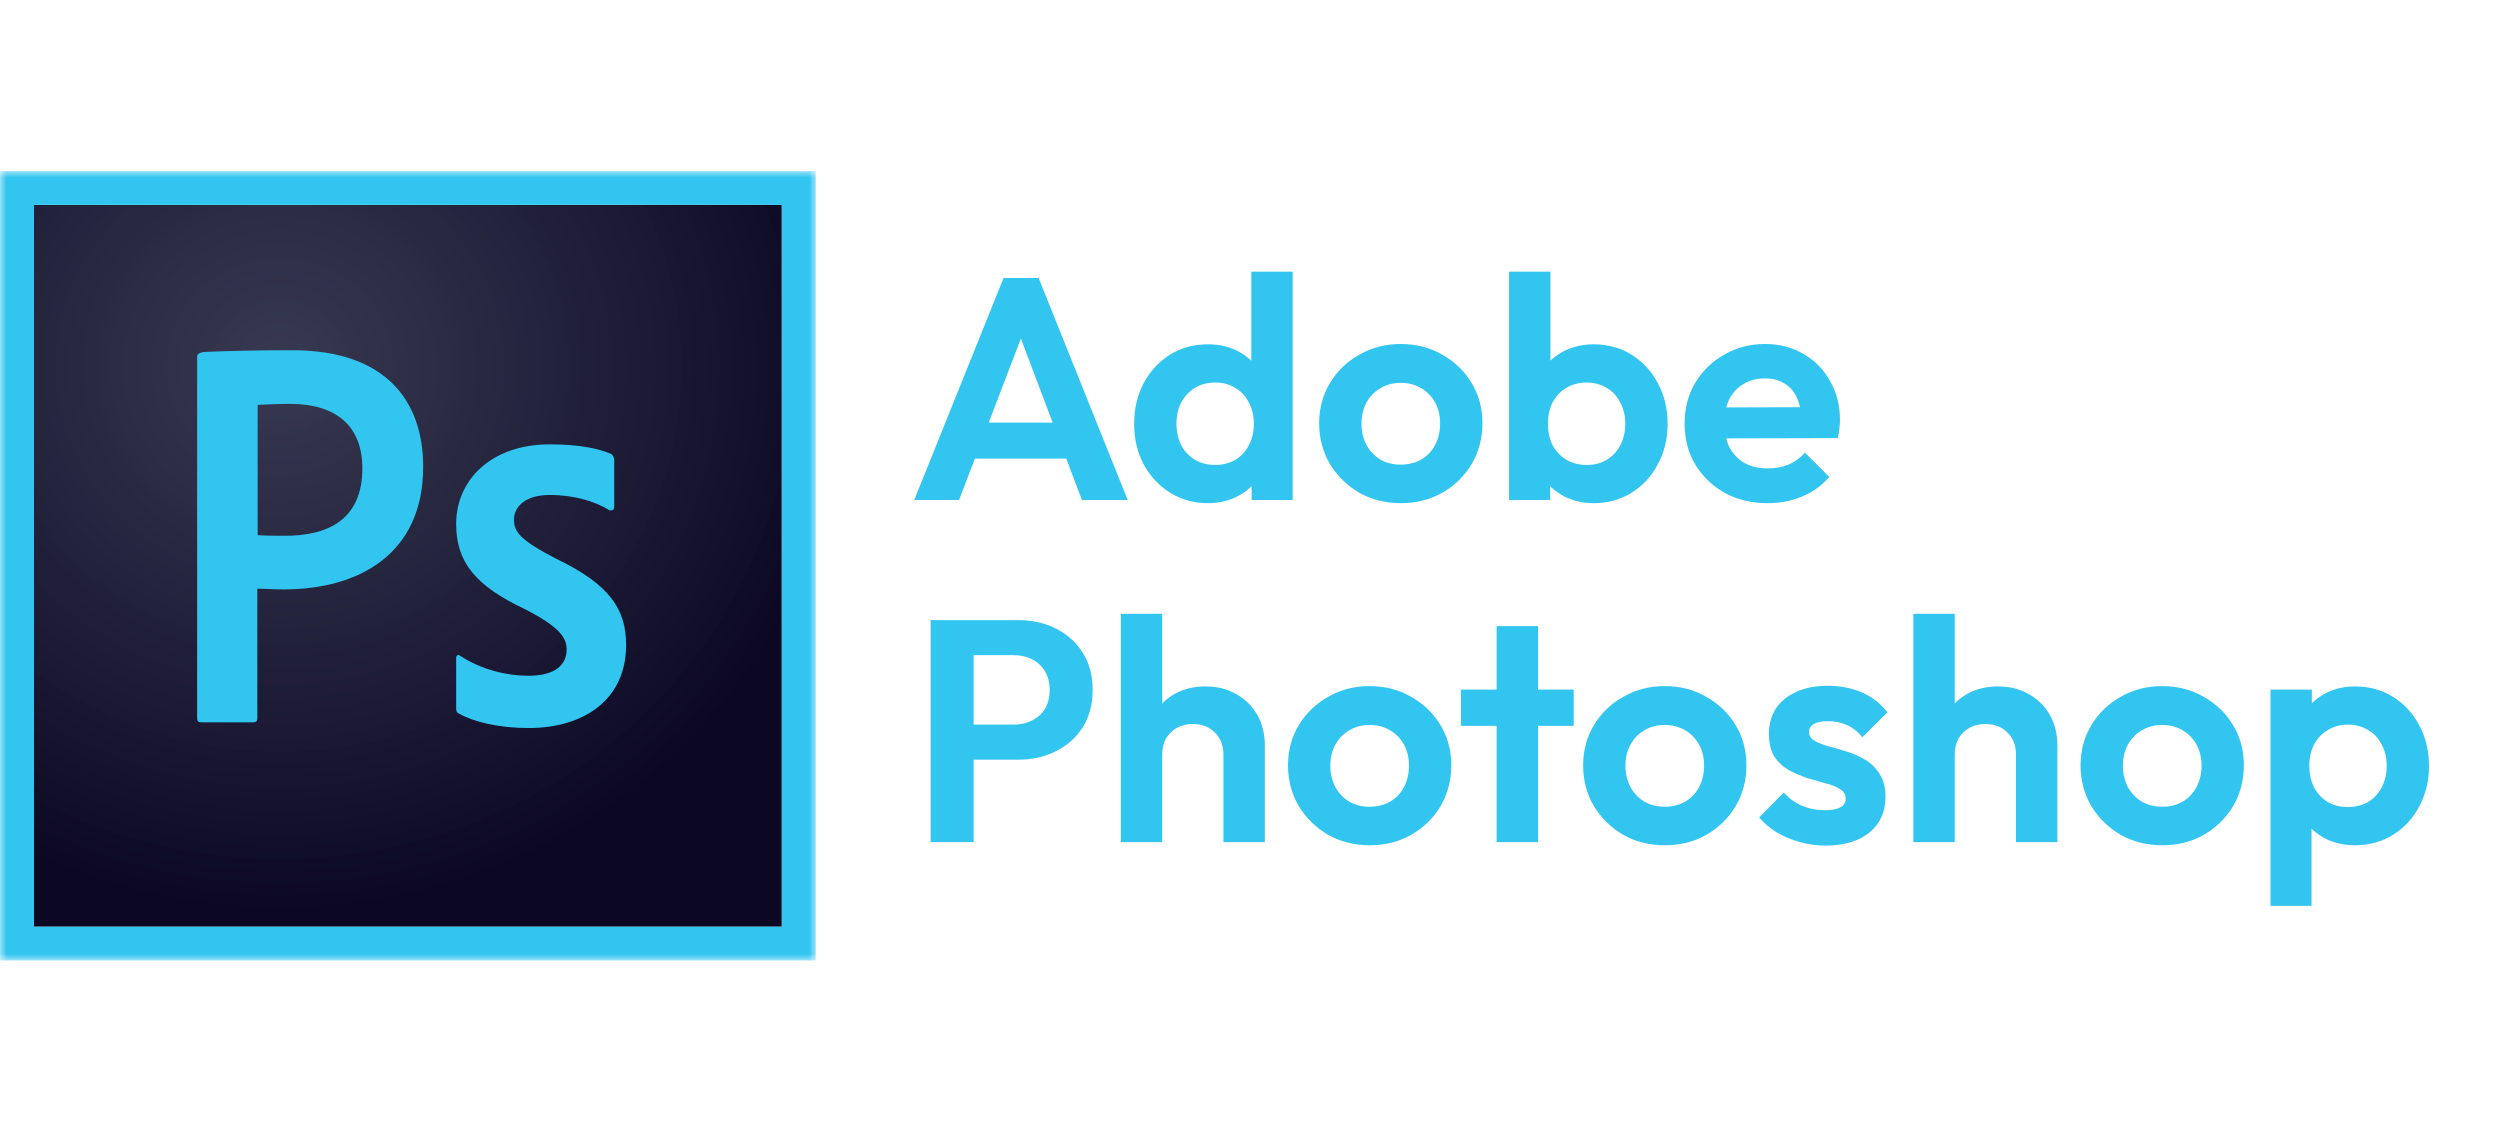
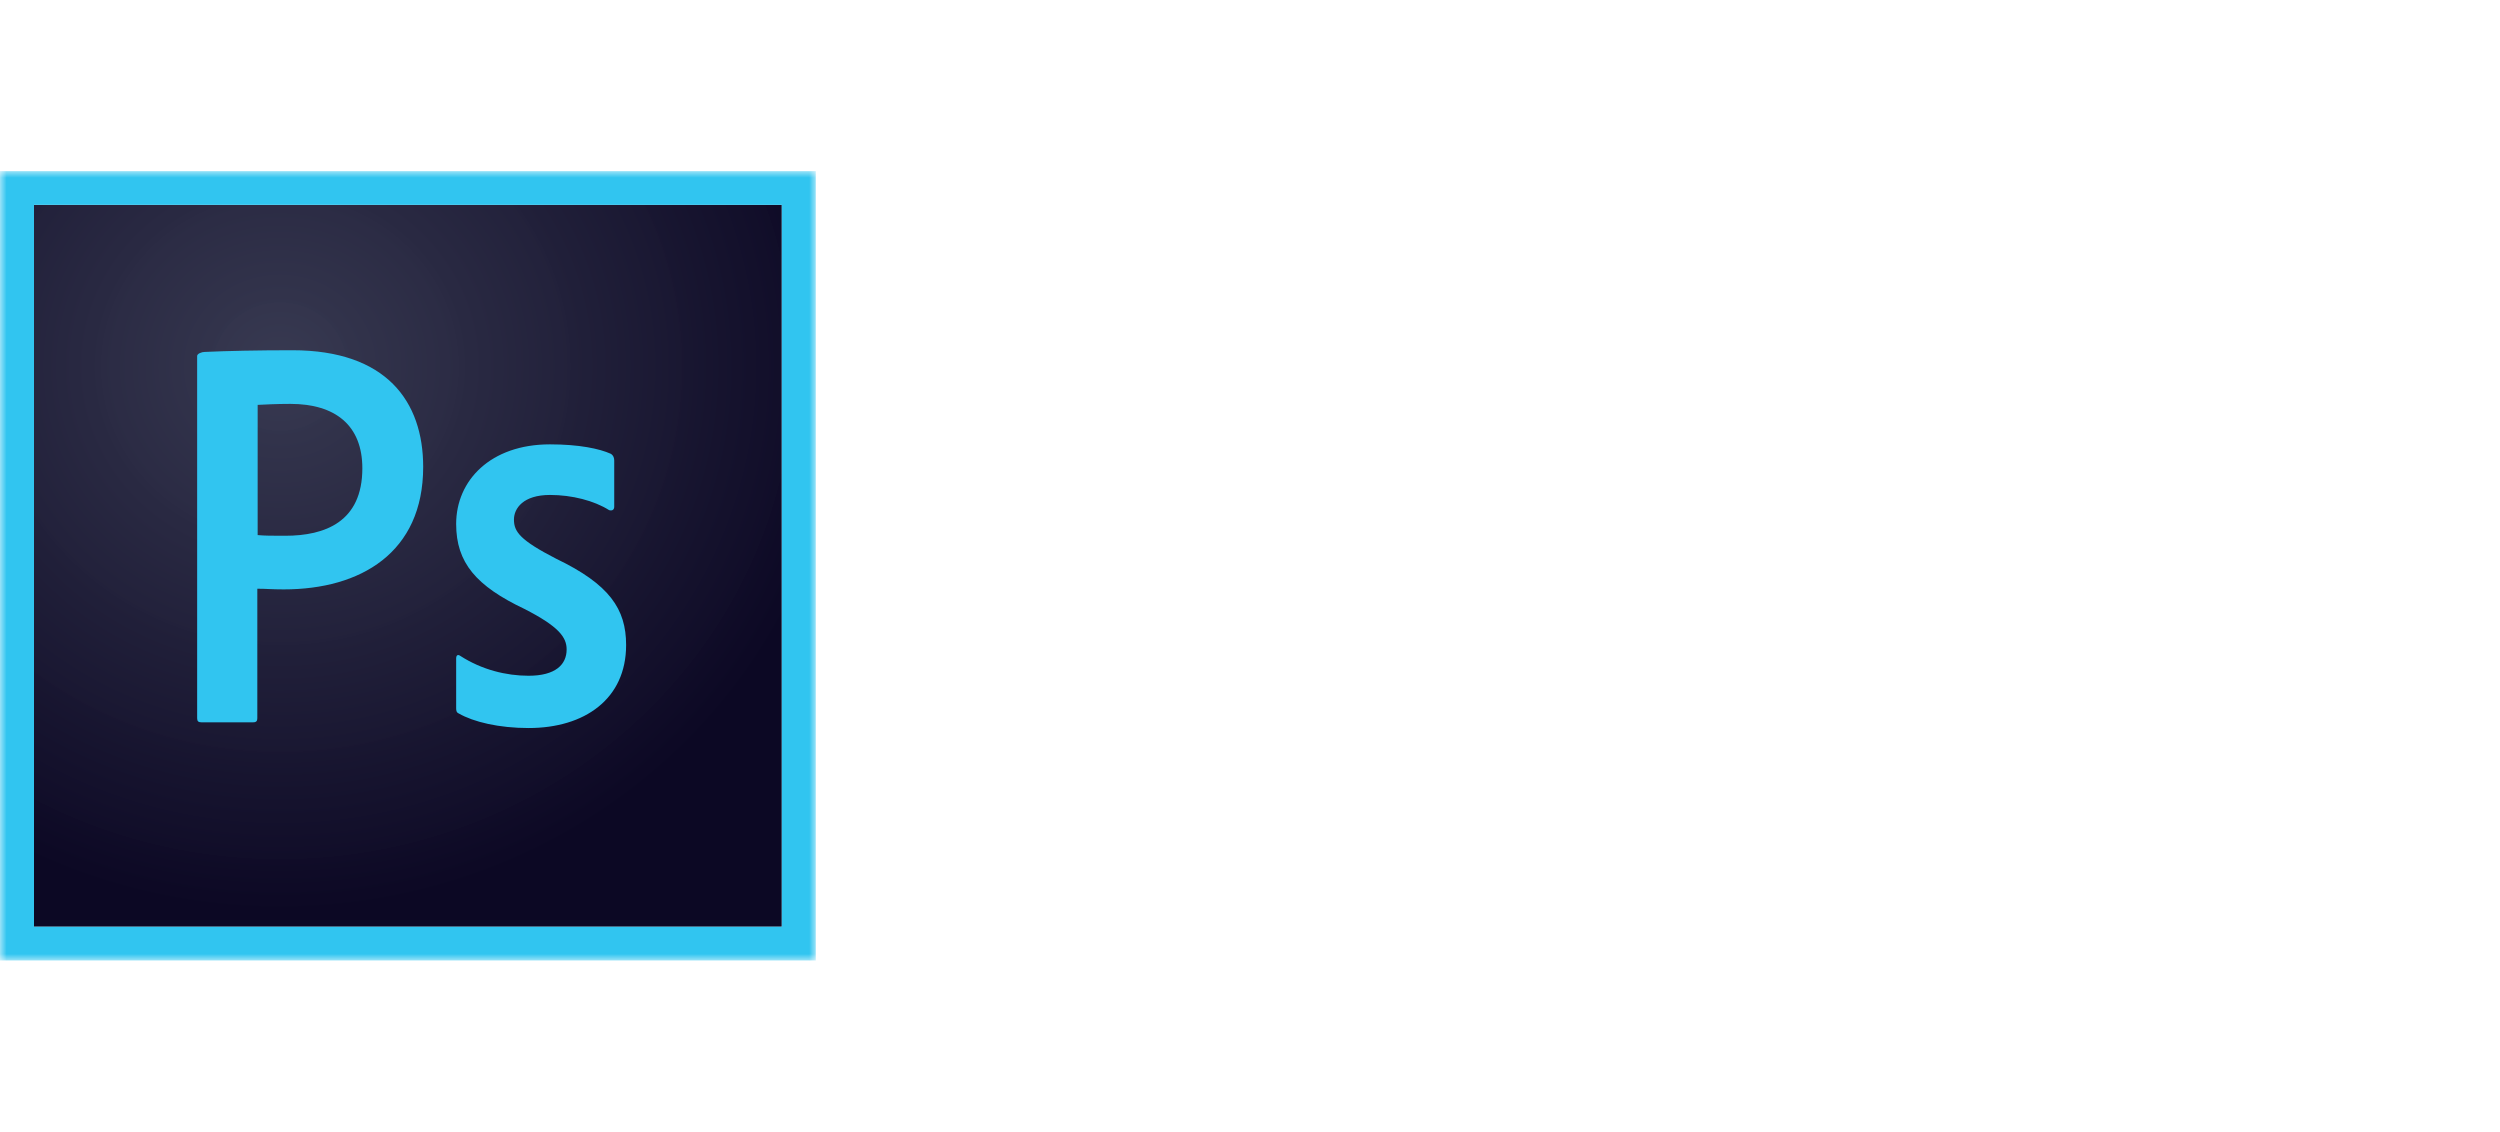
<svg xmlns="http://www.w3.org/2000/svg" width="190" height="86" viewBox="0 0 190 86" fill="none">
  <mask id="mask0_848_154" style="mask-type:luminance" maskUnits="userSpaceOnUse" x="0" y="13" width="62" height="60">
-     <path d="M62 13H0V73H62V13Z" fill="white" />
+     <path d="M62 13H0V73H62Z" fill="white" />
  </mask>
  <g mask="url(#mask0_848_154)">
    <path d="M2.584 15.57H59.417V70.431H2.584V15.57Z" fill="url(#paint0_radial_848_154)" />
    <path d="M2.583 15.569H59.417V70.43H2.583V15.569ZM0 72.994H62V13.006H0V72.994ZM41.798 37.616C39.758 37.616 39.06 38.642 39.06 39.488C39.06 40.41 39.525 41.051 42.263 42.461C46.319 44.41 47.585 46.281 47.585 49.024C47.585 53.126 44.433 55.331 40.171 55.331C37.923 55.331 35.986 54.869 34.875 54.228C34.694 54.151 34.668 54.023 34.668 53.818V50.05C34.668 49.793 34.797 49.716 34.978 49.844C36.606 50.896 38.466 51.357 40.171 51.357C42.212 51.357 43.064 50.511 43.064 49.357C43.064 48.434 42.47 47.614 39.861 46.281C36.192 44.538 34.668 42.769 34.668 39.821C34.668 36.514 37.278 33.771 41.798 33.771C44.02 33.771 45.57 34.104 46.422 34.489C46.629 34.617 46.681 34.822 46.681 35.001V38.513C46.681 38.718 46.552 38.847 46.293 38.77C45.157 38.052 43.477 37.616 41.798 37.616ZM19.582 40.667C20.176 40.718 20.641 40.718 21.674 40.718C24.697 40.718 27.538 39.667 27.538 35.591C27.538 32.335 25.497 30.695 22.062 30.695C21.028 30.695 20.047 30.746 19.582 30.771V40.667ZM14.983 27.054C14.983 26.875 15.345 26.747 15.552 26.747C17.205 26.67 19.659 26.618 22.217 26.618C29.372 26.618 32.162 30.515 32.162 35.488C32.162 42 27.409 44.794 21.571 44.794C20.589 44.794 20.253 44.743 19.556 44.743V54.587C19.556 54.792 19.478 54.895 19.246 54.895H15.293C15.087 54.895 14.983 54.818 14.983 54.587L14.983 27.054Z" fill="#31C5F0" />
  </g>
-   <path d="M69.481 38L76.272 21.128H78.936L85.704 38H82.225L76.993 24.152H78.192L72.888 38H69.481ZM73.081 34.856V32.12H82.153V34.856H73.081ZM91.812 38.24C90.74 38.24 89.78 37.976 88.932 37.448C88.084 36.92 87.412 36.2 86.916 35.288C86.436 34.376 86.196 33.352 86.196 32.216C86.196 31.064 86.436 30.032 86.916 29.12C87.412 28.208 88.076 27.488 88.908 26.96C89.756 26.432 90.724 26.168 91.812 26.168C92.644 26.168 93.388 26.336 94.044 26.672C94.716 27.008 95.252 27.48 95.652 28.088C96.068 28.68 96.292 29.352 96.324 30.104V34.232C96.292 34.984 96.076 35.664 95.676 36.272C95.276 36.88 94.74 37.36 94.068 37.712C93.396 38.064 92.644 38.24 91.812 38.24ZM92.34 35.336C92.932 35.336 93.444 35.208 93.876 34.952C94.324 34.68 94.668 34.312 94.908 33.848C95.164 33.368 95.292 32.816 95.292 32.192C95.292 31.584 95.164 31.048 94.908 30.584C94.668 30.104 94.324 29.736 93.876 29.48C93.444 29.208 92.94 29.072 92.364 29.072C91.772 29.072 91.252 29.208 90.804 29.48C90.372 29.752 90.028 30.12 89.772 30.584C89.532 31.048 89.412 31.584 89.412 32.192C89.412 32.816 89.532 33.368 89.772 33.848C90.028 34.312 90.38 34.68 90.828 34.952C91.276 35.208 91.78 35.336 92.34 35.336ZM98.244 38H95.124V34.88L95.628 32.048L95.1 29.264V20.648H98.244V38ZM106.473 38.24C105.305 38.24 104.249 37.976 103.305 37.448C102.377 36.904 101.633 36.176 101.073 35.264C100.529 34.336 100.257 33.304 100.257 32.168C100.257 31.032 100.529 30.016 101.073 29.12C101.617 28.208 102.361 27.488 103.305 26.96C104.249 26.416 105.297 26.144 106.449 26.144C107.633 26.144 108.689 26.416 109.617 26.96C110.561 27.488 111.305 28.208 111.849 29.12C112.393 30.016 112.665 31.032 112.665 32.168C112.665 33.304 112.393 34.336 111.849 35.264C111.305 36.176 110.561 36.904 109.617 37.448C108.689 37.976 107.641 38.24 106.473 38.24ZM106.449 35.312C107.041 35.312 107.561 35.184 108.009 34.928C108.473 34.656 108.825 34.288 109.065 33.824C109.321 33.344 109.449 32.8 109.449 32.192C109.449 31.584 109.321 31.048 109.065 30.584C108.809 30.12 108.457 29.76 108.009 29.504C107.561 29.232 107.041 29.096 106.449 29.096C105.873 29.096 105.361 29.232 104.913 29.504C104.465 29.76 104.113 30.12 103.857 30.584C103.601 31.048 103.473 31.584 103.473 32.192C103.473 32.8 103.601 33.344 103.857 33.824C104.113 34.288 104.465 34.656 104.913 34.928C105.361 35.184 105.873 35.312 106.449 35.312ZM121.121 38.24C120.289 38.24 119.537 38.064 118.865 37.712C118.193 37.36 117.657 36.88 117.257 36.272C116.857 35.664 116.641 34.984 116.609 34.232V30.104C116.641 29.352 116.857 28.68 117.257 28.088C117.673 27.48 118.217 27.008 118.889 26.672C119.561 26.336 120.305 26.168 121.121 26.168C122.193 26.168 123.153 26.432 124.001 26.96C124.849 27.488 125.513 28.208 125.993 29.12C126.489 30.032 126.737 31.064 126.737 32.216C126.737 33.352 126.489 34.376 125.993 35.288C125.513 36.2 124.849 36.92 124.001 37.448C123.153 37.976 122.193 38.24 121.121 38.24ZM120.593 35.336C121.169 35.336 121.673 35.208 122.105 34.952C122.553 34.68 122.897 34.312 123.137 33.848C123.393 33.368 123.521 32.816 123.521 32.192C123.521 31.584 123.393 31.048 123.137 30.584C122.897 30.104 122.553 29.736 122.105 29.48C121.657 29.208 121.145 29.072 120.569 29.072C119.993 29.072 119.481 29.208 119.033 29.48C118.601 29.736 118.257 30.104 118.001 30.584C117.761 31.048 117.641 31.584 117.641 32.192C117.641 32.816 117.761 33.368 118.001 33.848C118.257 34.312 118.609 34.68 119.057 34.952C119.505 35.208 120.017 35.336 120.593 35.336ZM114.689 38V20.648H117.833V29.264L117.305 32.048L117.809 34.88V38H114.689ZM134.342 38.24C133.126 38.24 132.046 37.984 131.102 37.472C130.158 36.944 129.406 36.224 128.846 35.312C128.302 34.4 128.03 33.36 128.03 32.192C128.03 31.04 128.294 30.016 128.822 29.12C129.366 28.208 130.102 27.488 131.03 26.96C131.958 26.416 132.99 26.144 134.126 26.144C135.246 26.144 136.23 26.4 137.078 26.912C137.942 27.408 138.614 28.096 139.094 28.976C139.59 29.84 139.838 30.824 139.838 31.928C139.838 32.136 139.822 32.352 139.79 32.576C139.774 32.784 139.734 33.024 139.67 33.296L129.926 33.32V30.968L138.206 30.944L136.934 31.928C136.902 31.24 136.774 30.664 136.55 30.2C136.342 29.736 136.03 29.384 135.614 29.144C135.214 28.888 134.718 28.76 134.126 28.76C133.502 28.76 132.958 28.904 132.494 29.192C132.03 29.464 131.67 29.856 131.414 30.368C131.174 30.864 131.054 31.456 131.054 32.144C131.054 32.848 131.182 33.464 131.438 33.992C131.71 34.504 132.094 34.904 132.59 35.192C133.086 35.464 133.662 35.6 134.318 35.6C134.91 35.6 135.446 35.504 135.926 35.312C136.406 35.104 136.822 34.8 137.174 34.4L139.022 36.248C138.462 36.904 137.774 37.4 136.958 37.736C136.158 38.072 135.286 38.24 134.342 38.24ZM73.129 57.736V55.072H77.04C77.552 55.072 78.016 54.968 78.433 54.76C78.849 54.552 79.177 54.256 79.416 53.872C79.656 53.472 79.776 52.992 79.776 52.432C79.776 51.888 79.656 51.416 79.416 51.016C79.177 50.616 78.849 50.312 78.433 50.104C78.016 49.896 77.552 49.792 77.04 49.792H73.129V47.128H77.376C78.448 47.128 79.409 47.344 80.257 47.776C81.121 48.208 81.8 48.824 82.296 49.624C82.793 50.408 83.04 51.344 83.04 52.432C83.04 53.52 82.793 54.464 82.296 55.264C81.8 56.048 81.121 56.656 80.257 57.088C79.409 57.52 78.448 57.736 77.376 57.736H73.129ZM70.728 64V47.128H73.993V64H70.728ZM92.982 64V57.352C92.982 56.664 92.766 56.104 92.334 55.672C91.902 55.24 91.342 55.024 90.654 55.024C90.206 55.024 89.806 55.12 89.454 55.312C89.102 55.504 88.822 55.776 88.614 56.128C88.422 56.48 88.326 56.888 88.326 57.352L87.102 56.728C87.102 55.816 87.294 55.024 87.678 54.352C88.062 53.664 88.59 53.128 89.262 52.744C89.95 52.36 90.734 52.168 91.614 52.168C92.494 52.168 93.27 52.36 93.942 52.744C94.63 53.128 95.166 53.656 95.55 54.328C95.934 55 96.126 55.776 96.126 56.656V64H92.982ZM85.182 64V46.648H88.326V64H85.182ZM104.106 64.24C102.938 64.24 101.882 63.976 100.938 63.448C100.01 62.904 99.266 62.176 98.706 61.264C98.162 60.336 97.89 59.304 97.89 58.168C97.89 57.032 98.162 56.016 98.706 55.12C99.25 54.208 99.994 53.488 100.938 52.96C101.882 52.416 102.93 52.144 104.082 52.144C105.266 52.144 106.322 52.416 107.25 52.96C108.194 53.488 108.938 54.208 109.482 55.12C110.026 56.016 110.298 57.032 110.298 58.168C110.298 59.304 110.026 60.336 109.482 61.264C108.938 62.176 108.194 62.904 107.25 63.448C106.322 63.976 105.274 64.24 104.106 64.24ZM104.082 61.312C104.674 61.312 105.194 61.184 105.642 60.928C106.106 60.656 106.458 60.288 106.698 59.824C106.954 59.344 107.082 58.8 107.082 58.192C107.082 57.584 106.954 57.048 106.698 56.584C106.442 56.12 106.09 55.76 105.642 55.504C105.194 55.232 104.674 55.096 104.082 55.096C103.506 55.096 102.994 55.232 102.546 55.504C102.098 55.76 101.746 56.12 101.49 56.584C101.234 57.048 101.106 57.584 101.106 58.192C101.106 58.8 101.234 59.344 101.49 59.824C101.746 60.288 102.098 60.656 102.546 60.928C102.994 61.184 103.506 61.312 104.082 61.312ZM113.744 64V47.584H116.888V64H113.744ZM111.032 55.168V52.408H119.6V55.168H111.032ZM126.535 64.24C125.367 64.24 124.311 63.976 123.367 63.448C122.439 62.904 121.695 62.176 121.135 61.264C120.591 60.336 120.319 59.304 120.319 58.168C120.319 57.032 120.591 56.016 121.135 55.12C121.679 54.208 122.423 53.488 123.367 52.96C124.311 52.416 125.359 52.144 126.511 52.144C127.695 52.144 128.751 52.416 129.679 52.96C130.623 53.488 131.367 54.208 131.911 55.12C132.455 56.016 132.727 57.032 132.727 58.168C132.727 59.304 132.455 60.336 131.911 61.264C131.367 62.176 130.623 62.904 129.679 63.448C128.751 63.976 127.703 64.24 126.535 64.24ZM126.511 61.312C127.103 61.312 127.623 61.184 128.071 60.928C128.535 60.656 128.887 60.288 129.127 59.824C129.383 59.344 129.511 58.8 129.511 58.192C129.511 57.584 129.383 57.048 129.127 56.584C128.871 56.12 128.519 55.76 128.071 55.504C127.623 55.232 127.103 55.096 126.511 55.096C125.935 55.096 125.423 55.232 124.975 55.504C124.527 55.76 124.175 56.12 123.919 56.584C123.663 57.048 123.535 57.584 123.535 58.192C123.535 58.8 123.663 59.344 123.919 59.824C124.175 60.288 124.527 60.656 124.975 60.928C125.423 61.184 125.935 61.312 126.511 61.312ZM138.735 64.264C138.079 64.264 137.431 64.176 136.791 64C136.167 63.824 135.591 63.584 135.063 63.28C134.535 62.96 134.079 62.576 133.695 62.128L135.567 60.232C135.967 60.68 136.431 61.016 136.959 61.24C137.487 61.464 138.071 61.576 138.711 61.576C139.223 61.576 139.607 61.504 139.863 61.36C140.135 61.216 140.271 61 140.271 60.712C140.271 60.392 140.127 60.144 139.839 59.968C139.567 59.792 139.207 59.648 138.759 59.536C138.311 59.408 137.839 59.272 137.343 59.128C136.863 58.968 136.399 58.768 135.951 58.528C135.503 58.272 135.135 57.928 134.847 57.496C134.575 57.048 134.439 56.472 134.439 55.768C134.439 55.032 134.615 54.392 134.967 53.848C135.335 53.304 135.855 52.88 136.527 52.576C137.199 52.272 137.991 52.12 138.903 52.12C139.863 52.12 140.727 52.288 141.495 52.624C142.279 52.96 142.927 53.464 143.439 54.136L141.543 56.032C141.191 55.6 140.791 55.288 140.343 55.096C139.911 54.904 139.439 54.808 138.927 54.808C138.463 54.808 138.103 54.88 137.847 55.024C137.607 55.168 137.487 55.368 137.487 55.624C137.487 55.912 137.623 56.136 137.895 56.296C138.183 56.456 138.551 56.6 138.999 56.728C139.447 56.84 139.911 56.976 140.391 57.136C140.887 57.28 141.351 57.488 141.783 57.76C142.231 58.032 142.591 58.392 142.863 58.84C143.151 59.288 143.295 59.864 143.295 60.568C143.295 61.704 142.887 62.608 142.071 63.28C141.255 63.936 140.143 64.264 138.735 64.264ZM153.215 64V57.352C153.215 56.664 152.999 56.104 152.567 55.672C152.135 55.24 151.575 55.024 150.887 55.024C150.439 55.024 150.039 55.12 149.687 55.312C149.335 55.504 149.055 55.776 148.847 56.128C148.655 56.48 148.559 56.888 148.559 57.352L147.335 56.728C147.335 55.816 147.527 55.024 147.911 54.352C148.295 53.664 148.823 53.128 149.495 52.744C150.183 52.36 150.967 52.168 151.847 52.168C152.727 52.168 153.503 52.36 154.175 52.744C154.863 53.128 155.399 53.656 155.783 54.328C156.167 55 156.359 55.776 156.359 56.656V64H153.215ZM145.415 64V46.648H148.559V64H145.415ZM164.34 64.24C163.172 64.24 162.116 63.976 161.172 63.448C160.244 62.904 159.5 62.176 158.94 61.264C158.396 60.336 158.124 59.304 158.124 58.168C158.124 57.032 158.396 56.016 158.94 55.12C159.484 54.208 160.228 53.488 161.172 52.96C162.116 52.416 163.164 52.144 164.316 52.144C165.5 52.144 166.556 52.416 167.484 52.96C168.428 53.488 169.172 54.208 169.716 55.12C170.26 56.016 170.532 57.032 170.532 58.168C170.532 59.304 170.26 60.336 169.716 61.264C169.172 62.176 168.428 62.904 167.484 63.448C166.556 63.976 165.508 64.24 164.34 64.24ZM164.316 61.312C164.908 61.312 165.428 61.184 165.876 60.928C166.34 60.656 166.692 60.288 166.932 59.824C167.188 59.344 167.316 58.8 167.316 58.192C167.316 57.584 167.188 57.048 166.932 56.584C166.676 56.12 166.324 55.76 165.876 55.504C165.428 55.232 164.908 55.096 164.316 55.096C163.74 55.096 163.228 55.232 162.78 55.504C162.332 55.76 161.98 56.12 161.724 56.584C161.468 57.048 161.34 57.584 161.34 58.192C161.34 58.8 161.468 59.344 161.724 59.824C161.98 60.288 162.332 60.656 162.78 60.928C163.228 61.184 163.74 61.312 164.316 61.312ZM178.988 64.24C178.156 64.24 177.404 64.072 176.732 63.736C176.06 63.384 175.524 62.912 175.124 62.32C174.724 61.728 174.508 61.048 174.476 60.28V56.176C174.508 55.408 174.724 54.728 175.124 54.136C175.54 53.528 176.076 53.048 176.732 52.696C177.404 52.344 178.156 52.168 178.988 52.168C180.06 52.168 181.02 52.432 181.868 52.96C182.716 53.488 183.38 54.208 183.86 55.12C184.356 56.032 184.604 57.064 184.604 58.216C184.604 59.352 184.356 60.376 183.86 61.288C183.38 62.2 182.716 62.92 181.868 63.448C181.02 63.976 180.06 64.24 178.988 64.24ZM178.436 61.336C179.012 61.336 179.524 61.208 179.972 60.952C180.42 60.68 180.764 60.312 181.004 59.848C181.26 59.368 181.388 58.816 181.388 58.192C181.388 57.584 181.26 57.048 181.004 56.584C180.764 56.104 180.42 55.736 179.972 55.48C179.524 55.208 179.012 55.072 178.436 55.072C177.876 55.072 177.372 55.208 176.924 55.48C176.476 55.736 176.124 56.104 175.868 56.584C175.628 57.048 175.508 57.584 175.508 58.192C175.508 58.816 175.628 59.368 175.868 59.848C176.124 60.312 176.468 60.68 176.9 60.952C177.348 61.208 177.86 61.336 178.436 61.336ZM172.556 68.848V52.408H175.7V55.456L175.172 58.264L175.676 61.072V68.848H172.556Z" fill="#31C5F0" />
  <defs>
    <radialGradient id="paint0_radial_848_154" cx="0" cy="0" r="1" gradientUnits="userSpaceOnUse" gradientTransform="translate(21.302 27.865) scale(43.193 41.499)">
      <stop stop-color="#34364E" stop-opacity="0.98" />
      <stop offset="1" stop-color="#0C0824" />
    </radialGradient>
  </defs>
</svg>